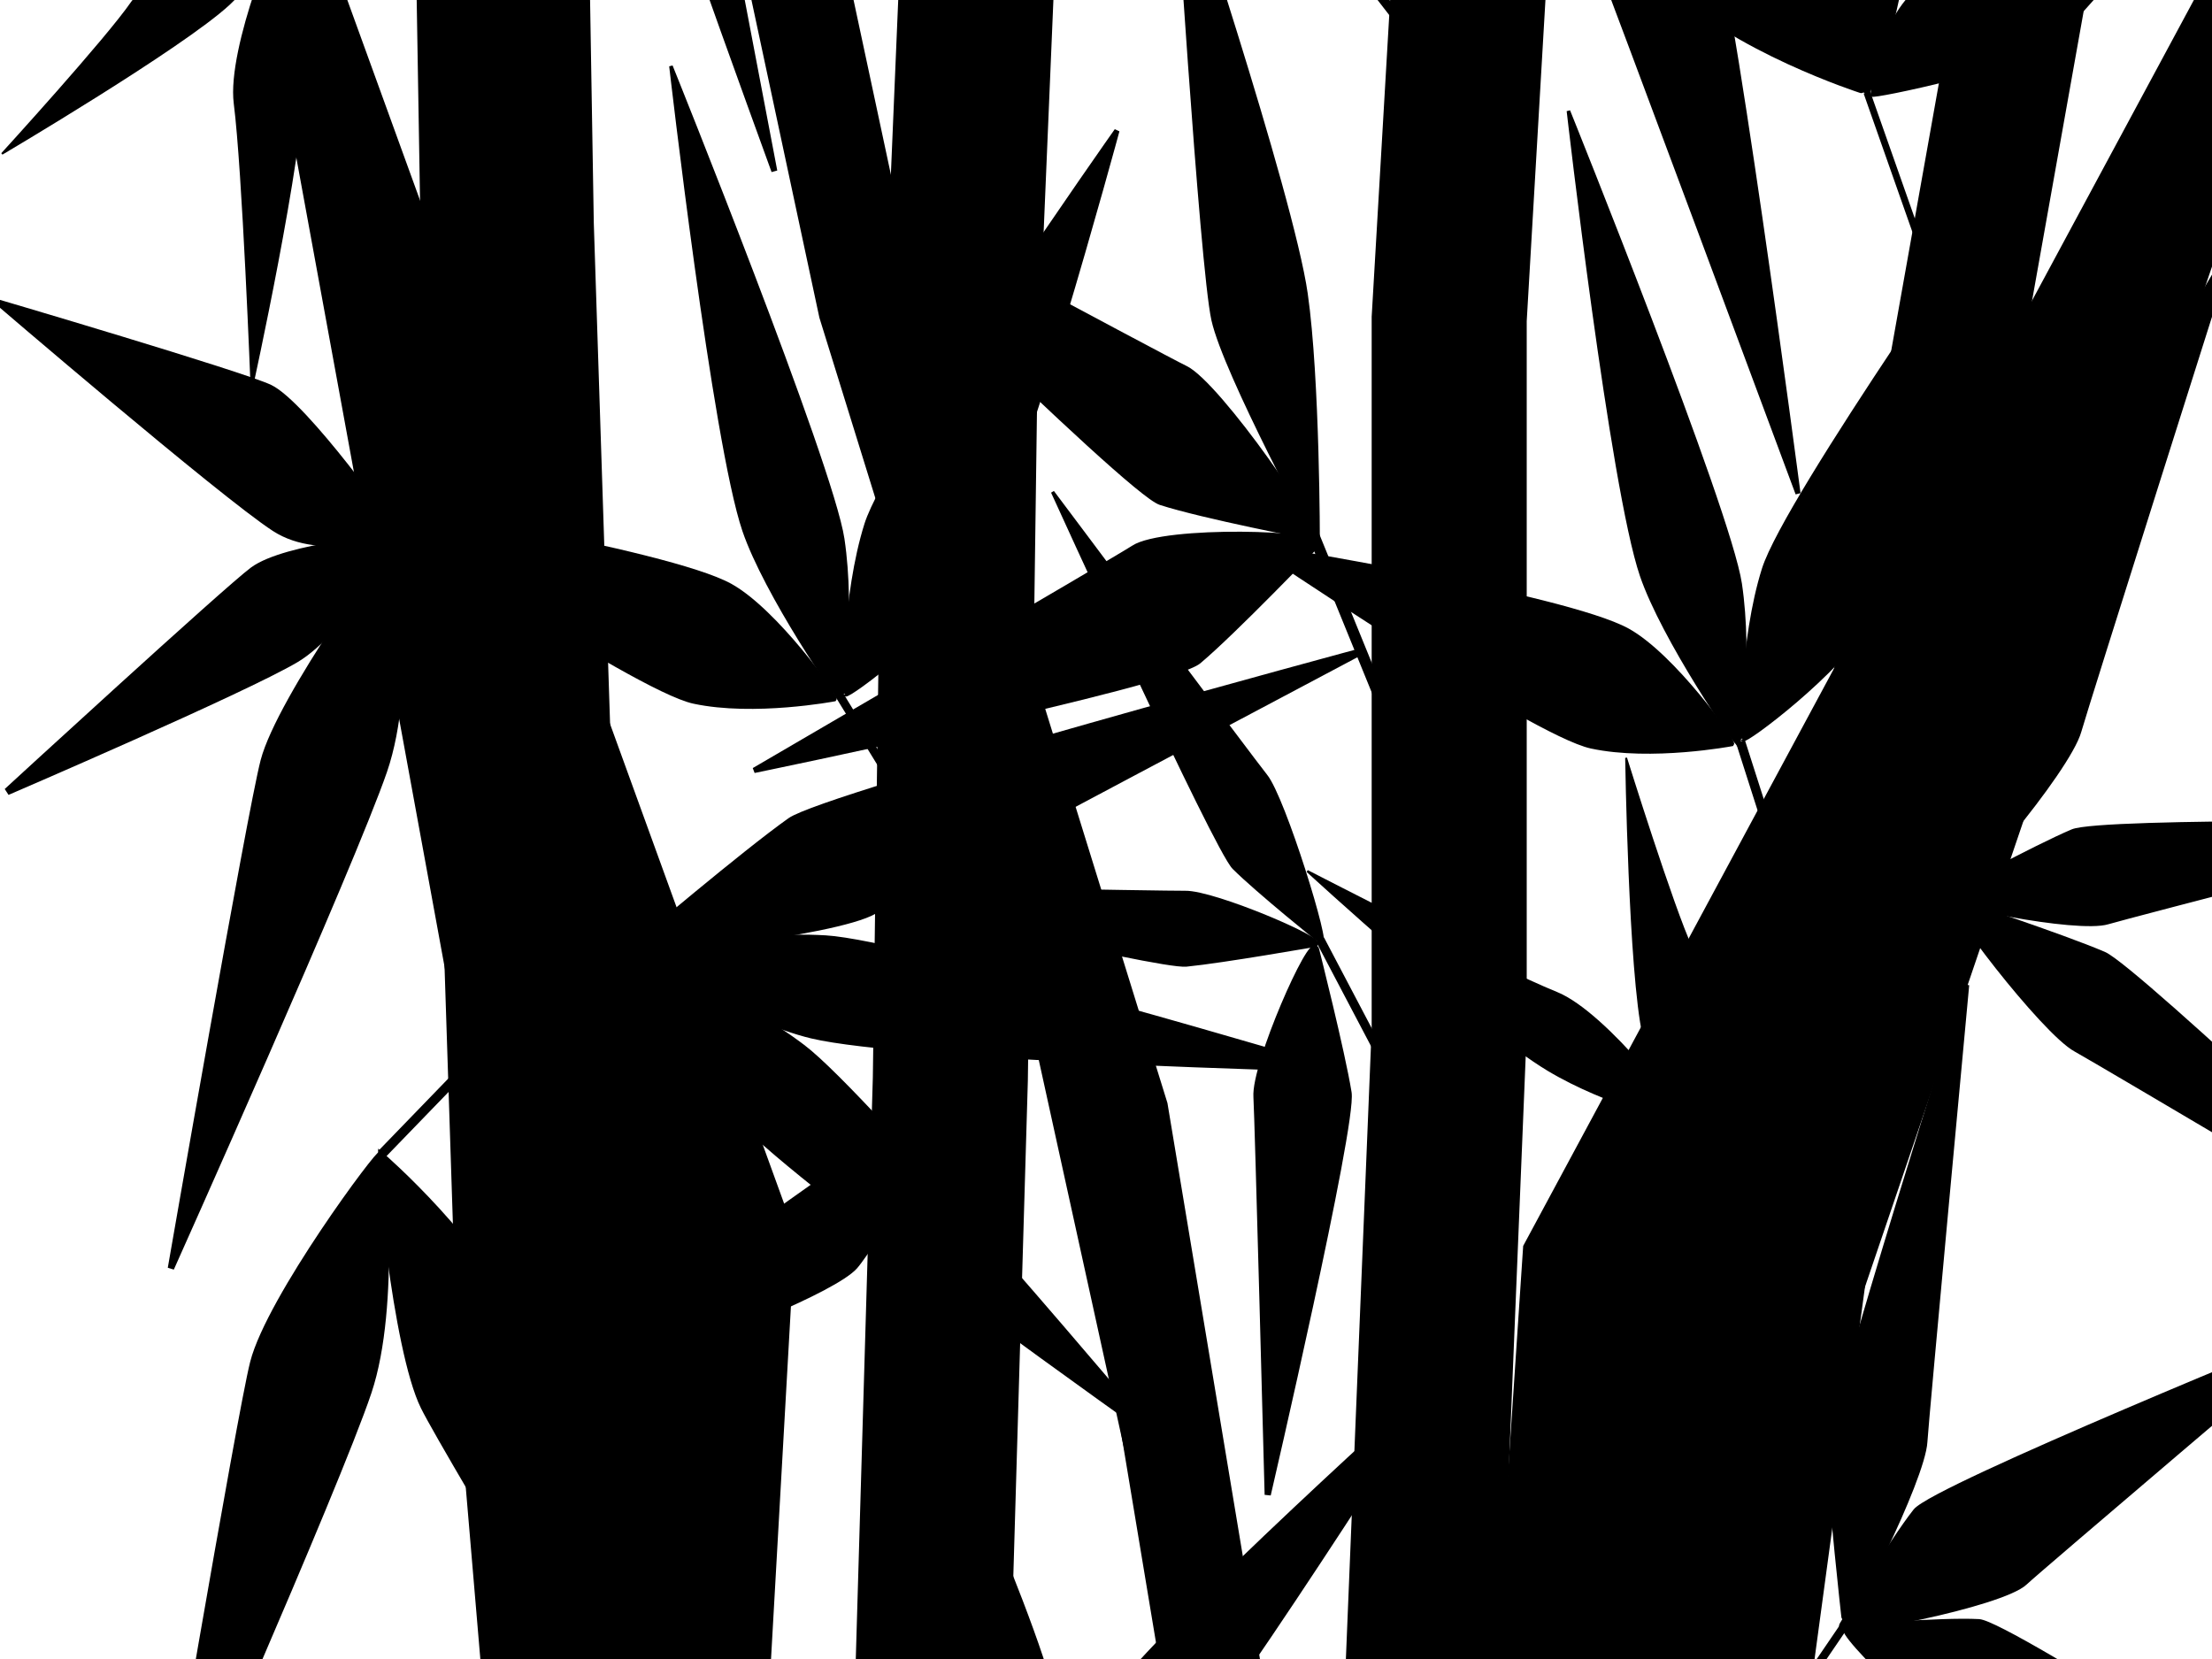
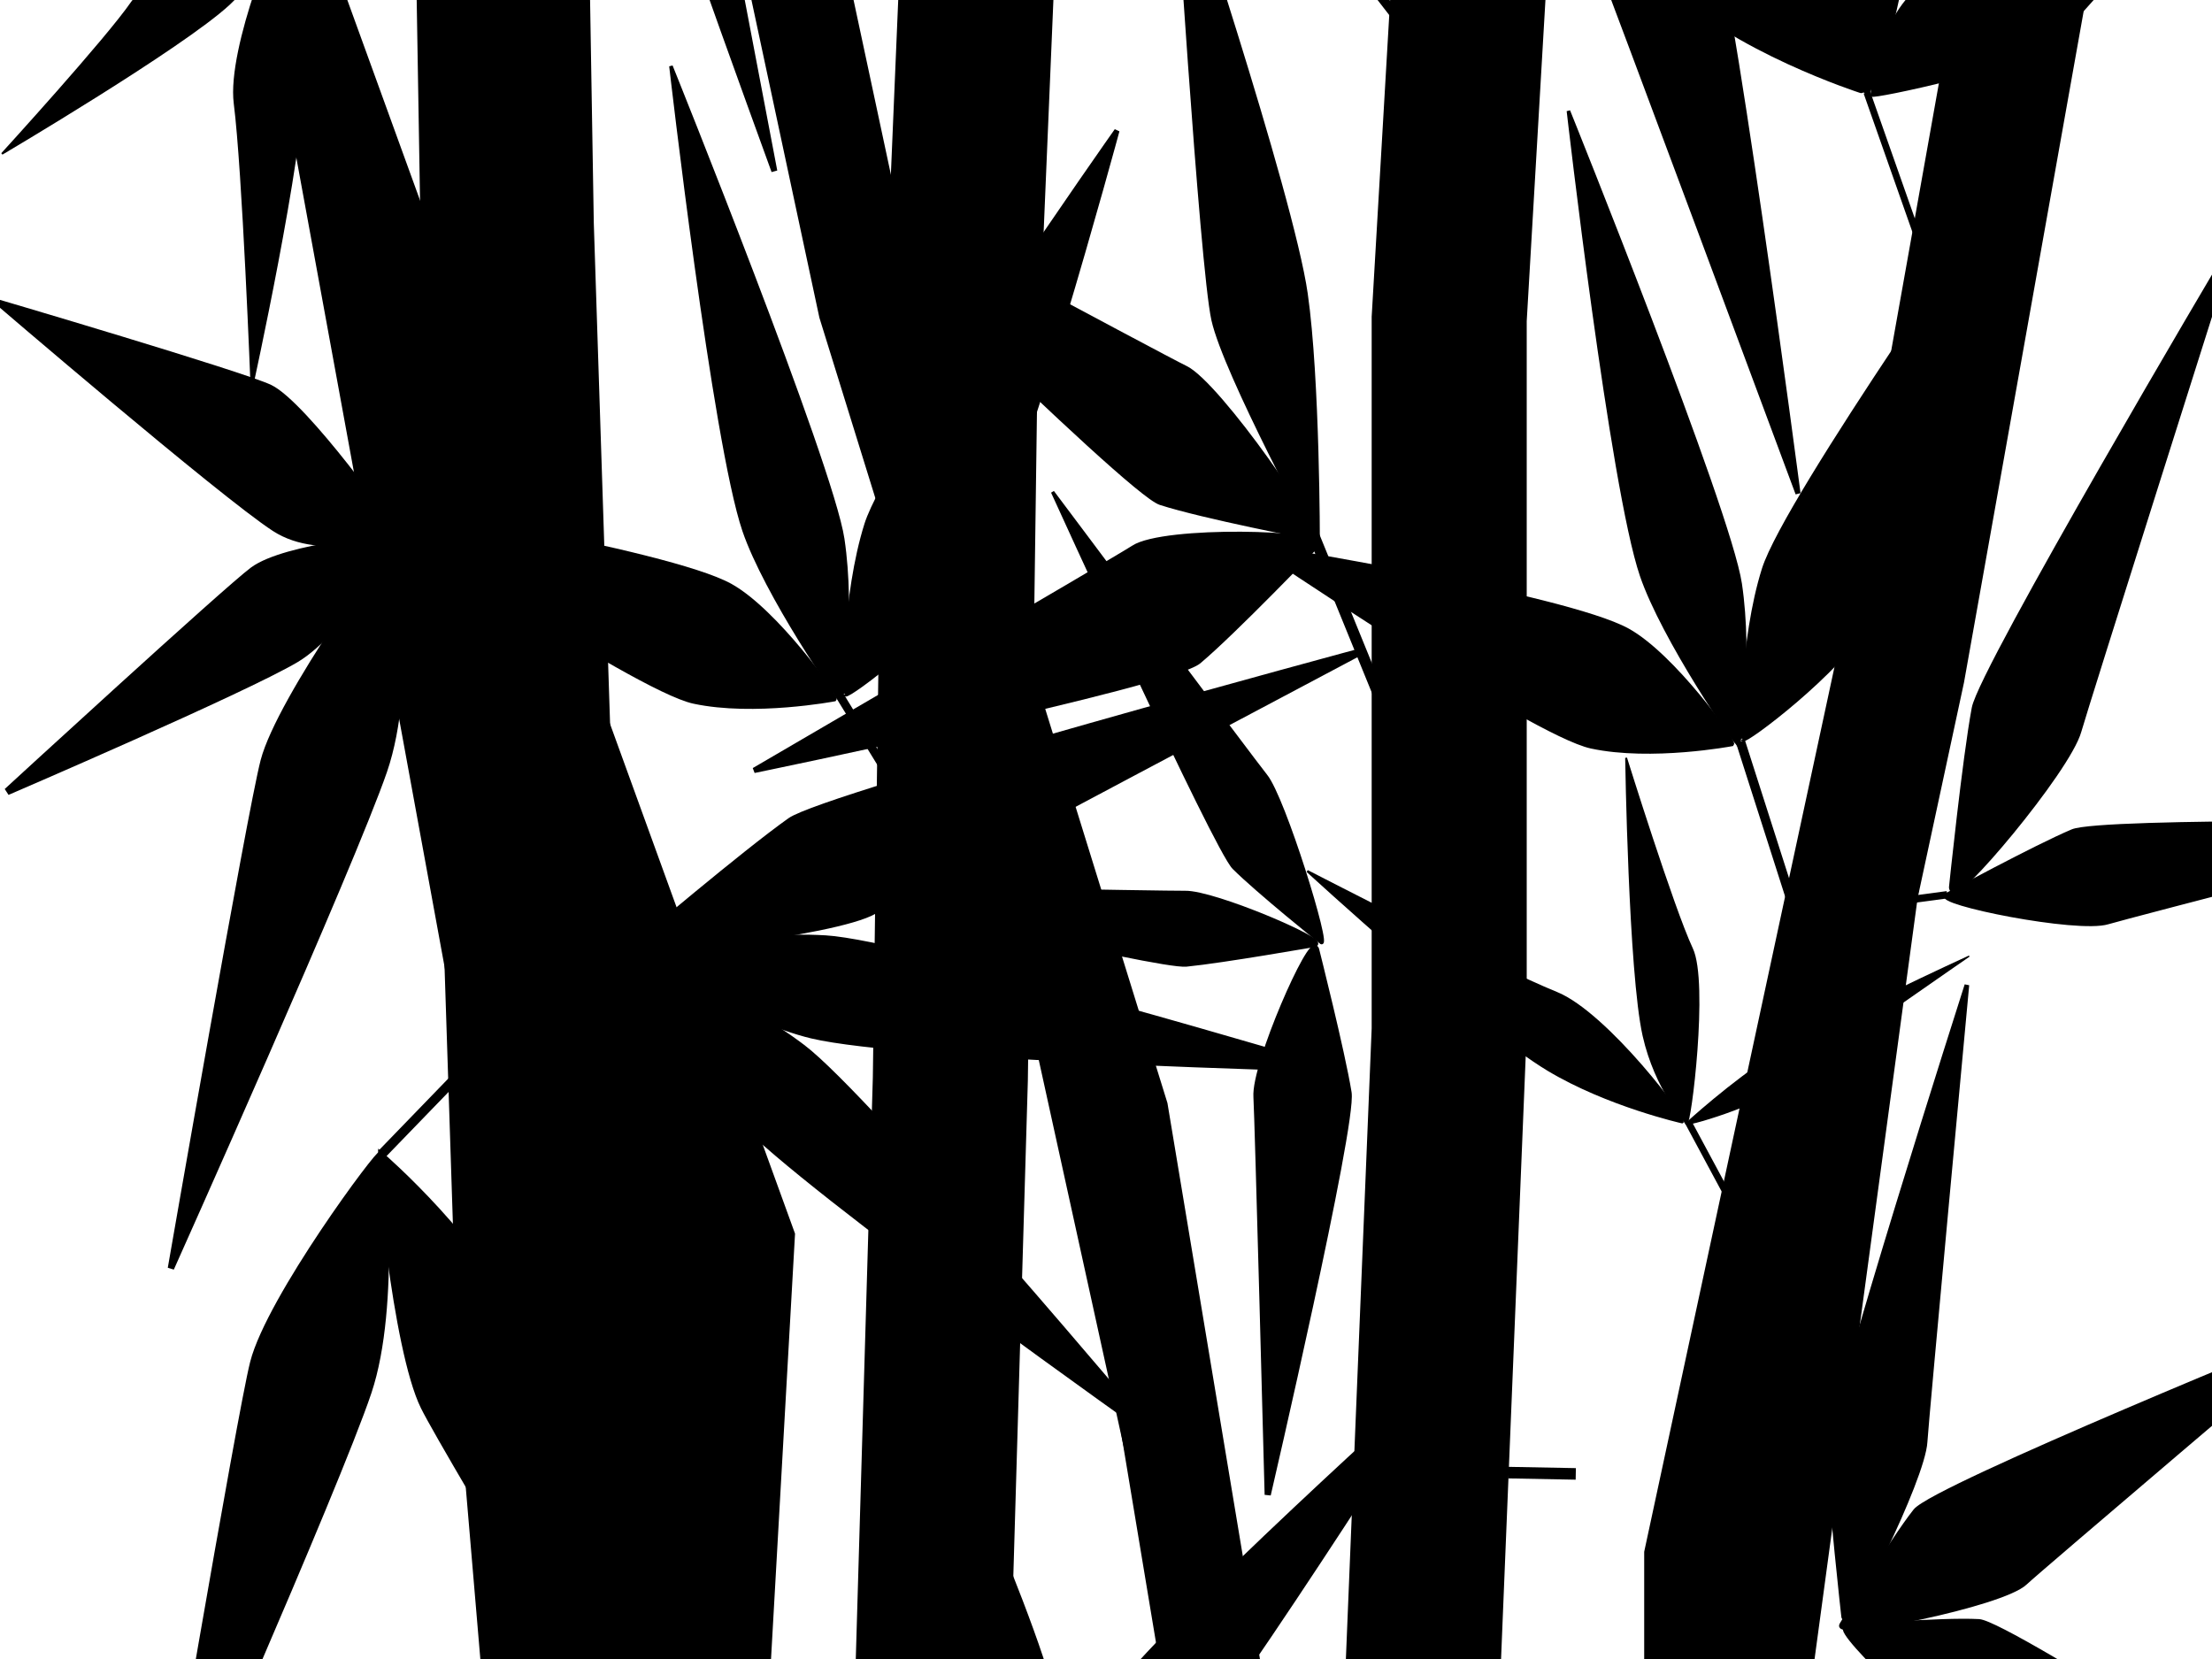
<svg xmlns="http://www.w3.org/2000/svg" width="640" height="480">
  <g>
    <title>Layer 1</title>
    <g id="layer1">
      <g id="g4656">
        <g id="g4536">
          <path fill="#000000" fill-rule="evenodd" stroke="#000000" stroke-width="2.459" stroke-miterlimit="4" id="path4538" d="m534.586,574.97l-24.491,-10.958" />
          <path fill="#000000" fill-rule="evenodd" stroke="#000000" stroke-width="1.249" stroke-miterlimit="4" id="path4542" d="m534.063,572.697c0,0 16.889,-17.183 33.286,-24.185c16.332,-6.974 111.991,-8.469 111.991,-8.469c0,0 -81.745,40.065 -102.452,42.337c-14.785,1.622 -43.005,-8.638 -42.824,-9.683z" />
          <path fill="#000000" fill-rule="evenodd" stroke="#000000" stroke-width="1.038" stroke-miterlimit="4" id="path4540" d="m532.422,573.744c0,0 10.492,22.721 24.891,38.692c14.343,15.909 115.481,84.338 115.481,84.338c0,0 -69.543,-82.867 -90.588,-98.905c-15.026,-11.451 -49.521,-24.909 -49.784,-24.125z" />
          <path fill="#000000" fill-rule="evenodd" stroke="#000000" stroke-width="1.528" stroke-miterlimit="4" id="path4544" d="m532.3,575.8c0,0 15.629,23.256 21.484,44.184c5.832,20.846 2.107,136.237 2.107,136.237c0,0 -34.154,-105.216 -35.224,-130.527c-0.763,-18.071 10.636,-50.289 11.633,-49.894z" />
        </g>
        <path fill="#000000" fill-rule="evenodd" stroke="#000000" stroke-width="1.015" stroke-miterlimit="4" d="m114.295,154.145c0,0 -20.95,8.193 -35.042,-0.931c-15.165,-9.818 -81.225,-66.505 -81.225,-66.505c0,0 72.05,21.21 80.242,25.133c10.074,4.824 36.905,42.214 36.025,42.303z" id="path2314" />
        <path fill="#000000" fill-rule="evenodd" stroke="#000000" stroke-width="1.245" stroke-miterlimit="4" d="m563.273,258.963c0,0 25.65,-13.893 36.35,-18.416c8.328,-3.521 119.035,-2.146 119.035,-2.146c0,0 -104.086,26.952 -108.779,28.403c-8.832,2.732 -50.45,-5.731 -46.606,-7.841z" id="path5667" />
        <path fill="#000000" fill-rule="evenodd" stroke="#000000" stroke-width="1.967" stroke-miterlimit="4" d="m171.55,-137.89l23.268,9.247l0,0" id="path5771" />
        <path fill="#000000" fill-rule="evenodd" stroke="#000000" stroke-width="2.066" stroke-miterlimit="4" d="m470.458,-147.137l-17.899,40.689l0,0" id="path5769" />
        <path fill="#000000" fill-rule="evenodd" stroke="#000000" stroke-width="2.599" stroke-miterlimit="4" d="m202.534,388.023l19.629,29.127l0,0l0,1.618" id="path5756" />
        <path fill="#000000" fill-rule="evenodd" stroke="#000000" stroke-width="2.066" stroke-miterlimit="4" d="m299.677,672.259l-18.984,10.462l0,0l-7.594,5.231l-3.797,2.616l30.375,-18.309z" id="path5740" />
        <path fill="#000000" fill-rule="evenodd" stroke="#000000" stroke-width="1.192" stroke-miterlimit="4" d="m300.494,670.539c0,0 18.479,-15.448 23.187,-30.336c5.067,-16.022 19.796,-90.093 19.796,-90.093c0,0 -37.495,68.306 -40.961,76.536c-4.262,10.121 -2.665,44.622 -2.022,43.894z" id="path5730" />
        <path fill="#000000" fill-rule="evenodd" stroke="#000000" stroke-width="1.967" stroke-miterlimit="4" d="m540.146,26.752l15.188,43.157" id="path5728" />
        <g id="g5723">
          <path fill="#000000" fill-rule="evenodd" stroke="#000000" stroke-width="1.032" stroke-miterlimit="4" id="path5717" d="m541.705,27.438c0,0 1.75,-23.075 15.741,-32.363c15.056,-9.995 92.827,-47.609 92.827,-47.609c0,0 -49.26,58.325 -56.184,64.312c-8.515,7.363 -52.681,16.522 -52.384,15.661z" />
          <path fill="#000000" fill-rule="evenodd" stroke="#000000" stroke-width="2.096" stroke-miterlimit="4" id="path5719" d="m540.038,26.104c0,0 -16.791,-24.681 -18.094,-41.09c-1.403,-17.659 1.988,-94.401 1.988,-94.401c0,0 24.031,84.234 25.732,93.791c2.091,11.753 -9.094,42.735 -9.625,41.701z" />
          <path fill="#000000" fill-rule="evenodd" stroke="#000000" stroke-width="1.871" stroke-miterlimit="4" id="path5721" d="m538.508,26.011c0,0 -37.305,-12.001 -55.721,-30.863c-19.817,-20.297 -99.796,-118.976 -99.796,-118.976c0,0 105.765,77.683 117.1,87.629c13.939,12.231 39.869,62.902 38.417,62.21z" />
        </g>
        <g id="g5710">
          <path fill="#000000" fill-rule="evenodd" stroke="#000000" stroke-width="2.096" stroke-miterlimit="4" id="path5696" d="m223.506,598.744c0,0 -18.986,-22.919 -21.793,-39.127c-3.021,-17.441 -6.706,-94.169 -6.706,-94.169c0,0 31.672,81.492 34.244,90.838c3.163,11.494 -5.121,43.435 -5.745,42.457z" />
          <path fill="#000000" fill-rule="evenodd" stroke="#000000" stroke-width="1.322" stroke-miterlimit="4" id="path5698" d="m222.255,600.385c0,0 -28.03,-5.646 -42.739,-17.214c-15.829,-12.448 -80.841,-74.062 -80.841,-74.062c0,0 82.412,45.638 91.353,51.629c10.996,7.368 33.333,40.02 32.227,39.647z" />
          <path fill="#000000" fill-rule="evenodd" stroke="#000000" stroke-width="1.322" stroke-miterlimit="4" id="path5708" d="m223.356,600.167c0,0 11.187,-27.15 25.202,-39.605c15.081,-13.402 86.951,-66.262 86.951,-66.262c0,0 -60.374,73.774 -67.909,81.562c-9.265,9.577 -44.827,25.345 -44.243,24.305z" />
        </g>
-         <path fill="#000000" fill-rule="evenodd" stroke="#000000" stroke-width="2.361" stroke-miterlimit="4" d="m533.818,470.093l-24.047,35.31" id="path5692" />
        <path fill="#000000" fill-rule="evenodd" stroke="#000000" stroke-width="2.066" stroke-miterlimit="4" d="m646.459,-71.332l7.594,36.618" id="path5684" />
        <g id="g5677">
          <path fill="#000000" fill-rule="evenodd" stroke="#000000" stroke-width="0.626px" id="path5671" d="m646.156,-68.93c0,0 -21.47,5.117 -41.373,3.349c-23.517,-2.089 -86.708,-21.329 -86.708,-21.329c0,0 60.796,1.467 79.762,0.132c15.693,-1.105 50.551,17.169 48.319,17.849z" />
          <path fill="#000000" fill-rule="evenodd" stroke="#000000" stroke-width="0.539px" id="path5673" d="m647.429,-69.184c0,0 -12.186,-5.037 -21.702,-17.483c-11.244,-14.707 -37.731,-70.505 -37.731,-70.505c0,0 30.143,33.323 40.037,41.576c8.186,6.829 20.702,46.76 19.395,46.413z" />
          <path fill="#000000" fill-rule="evenodd" stroke="#000000" stroke-width="0.364px" id="path5675" d="m647.315,-69.107c0,0 6.885,-16.686 15.022,-29.517c9.615,-15.161 39.121,-50.383 39.121,-50.383c0,0 -23.796,40.788 -30.736,54.238c-5.742,11.129 -24.083,27.457 -23.407,25.662z" />
        </g>
        <path fill="#000000" fill-rule="evenodd" stroke="#000000" stroke-width="2.115" stroke-miterlimit="4" d="m563.372,258.877l-40.426,5.399" id="path5640" />
        <path fill="#000000" fill-rule="evenodd" stroke="#000000" stroke-width="1.706" stroke-miterlimit="4" d="m174.578,-134.239c0,0 1.058,33.333 2.361,46.875c1.014,10.54 47.106,136.86 47.106,136.86c0,0 -24.215,-126.847 -25.146,-132.634c-1.753,-10.891 -24.46,-56.104 -24.321,-51.101z" id="path5665" />
        <path fill="#000000" fill-rule="evenodd" stroke="#000000" stroke-width="1.967" stroke-miterlimit="4" d="m488.357,324.484l17.899,33.291" id="path5663" />
        <g id="g5658">
          <path fill="#000000" fill-rule="evenodd" stroke="#000000" stroke-width="0.626px" id="path5652" d="m486.693,324.714c0,0 -21.533,-4.828 -38.807,-15.193c-20.412,-12.248 -69.638,-57.486 -69.638,-57.486c0,0 54.391,28.105 72.099,35.251c14.652,5.912 38.646,37.797 36.347,37.428z" />
          <path fill="#000000" fill-rule="evenodd" stroke="#000000" stroke-width="0.539px" id="path5654" d="m487.949,325.045c0,0 -8.946,-9.923 -12.42,-25.374c-4.104,-18.257 -5.047,-80.398 -5.047,-80.398c0,0 13.522,43.421 19.067,55.244c4.588,9.783 -0.562,51.417 -1.601,50.528z" />
          <path fill="#000000" fill-rule="evenodd" stroke="#000000" stroke-width="0.364px" id="path5656" d="m487.814,325.065c0,0 13.112,-12.061 25.765,-20.084c14.952,-9.48 56.173,-28.346 56.173,-28.346c0,0 -38.351,26.416 -50.178,35.526c-9.786,7.538 -33.112,14.23 -31.76,12.904z" />
        </g>
        <path fill="#000000" fill-rule="evenodd" stroke="#000000" stroke-width="0.958" stroke-miterlimit="4" d="m382.239,272.674c0,0 -18.287,-14.659 -25.254,-21.605c-5.423,-5.406 -52.44,-108.729 -52.44,-108.729c0,0 58.9,78.701 61.679,82.094c5.23,6.387 18.77,50.418 16.016,48.24z" id="path5621" />
-         <path fill="#000000" fill-rule="evenodd" stroke="#000000" stroke-width="2.594" stroke-miterlimit="4" d="m381.926,271.842l15.976,30.379" id="path5630" />
        <path fill="#000000" fill-rule="evenodd" stroke="#000000" stroke-width="1.784" stroke-miterlimit="4" d="m380.781,274.732c0,0 7.462,29.508 9.391,41.397c1.501,9.254 -23.384,116.354 -23.384,116.354c0,0 -2.893,-110.024 -3.244,-115.063c-0.66,-9.483 16.092,-47.12 17.237,-42.689z" id="path5628" />
        <path fill="#000000" fill-rule="evenodd" stroke="#000000" stroke-width="1.475" stroke-miterlimit="4" d="m380.35,273.246c0,0 -26.47,4.654 -37.104,5.701c-8.277,0.816 -102.822,-22.181 -102.822,-22.181c0,0 97.964,1.783 102.457,1.697c8.456,-0.161 41.445,14.065 37.47,14.782z" id="path5626" />
        <path fill="#000000" fill-rule="evenodd" stroke="#000000" stroke-width="2.701" stroke-miterlimit="4" d="m503.563,214.538l19.376,60.577" id="path5615" />
        <path fill="#000000" fill-rule="evenodd" stroke="#000000" stroke-width="3.05" stroke-miterlimit="4" d="m462.943,-84.41l-16.453,47.08" id="path5607" />
        <path fill="#000000" fill-rule="evenodd" stroke="#000000" stroke-width="3.246" stroke-miterlimit="4" d="m379.607,153.657l22.851,56.067" id="path5589" />
        <path fill="#000000" fill-rule="evenodd" stroke="#000000" stroke-width="2.419" stroke-miterlimit="4" d="m298.653,540.993l-10.594,25.311" id="path5577" />
        <path fill="#000000" fill-rule="evenodd" stroke="#000000" stroke-width="0.616px" d="m82.147,-21.009c0,0 6.29,21.821 5.831,42.456c-0.542,24.384 -15.158,90.759 -15.158,90.759c0,0 -2.399,-62.79 -4.879,-82.265c-2.052,-16.114 13.41,-53.21 14.206,-50.95z" id="path4435" />
        <path fill="#000000" fill-rule="evenodd" stroke="#000000" stroke-width="3.397" stroke-miterlimit="4" d="m185.551,272.844l-10.952,32.241" id="path5565" />
        <path fill="#000000" fill-rule="evenodd" stroke="#000000" stroke-width="2.419" stroke-miterlimit="4" d="m242.253,200.126l14.304,23.282" id="path4528" />
        <path fill="#000000" fill-rule="evenodd" stroke="#000000" stroke-width="37.579" stroke-miterlimit="4" d="m494.506,705.259l0,-254.286l55.301,-257.143l58.066,-325.714" id="path3141" />
        <path fill="#000000" fill-rule="evenodd" stroke="#000000" stroke-width="2.754" stroke-miterlimit="4" d="m110.401,333.986l27.145,-28.049l0,1.476l1.429,0l-1.429,0" id="path3455" />
        <path fill="#000000" fill-rule="evenodd" stroke="#000000" stroke-width="3.276" stroke-miterlimit="4" d="m112.603,152.381l18.544,50.164" id="path4522" />
        <path fill="#000000" fill-rule="evenodd" stroke="#000000" stroke-width="1.308" stroke-miterlimit="4" d="m381.226,157.326c0,0 -26.636,-49.304 -30.083,-64.79c-3.446,-15.487 -10.944,-136.176 -10.944,-136.176c0,0 33.368,99.714 37.521,128.655c3.541,24.682 3.506,72.311 3.506,72.311z" id="path2286" />
        <path fill="#000000" fill-rule="evenodd" stroke="#000000" stroke-width="2.062" stroke-miterlimit="4" d="m113.838,156.272c0,0 -14.458,26.21 -28.271,34.418c-14.864,8.833 -83.503,38.35 -83.503,38.35c0,0 63.518,-58.345 71.162,-64.005c9.4,-6.961 41.291,-9.701 40.612,-8.763z" id="path2316" />
        <path fill="#000000" fill-rule="evenodd" stroke="#000000" stroke-width="1.856" stroke-miterlimit="4" d="m110.3,334.025c0,0 4.799,43.305 -3.722,68.738c-9.169,27.368 -60.283,143.074 -60.283,143.074c0,0 23.142,-136.459 26.987,-151.591c4.728,-18.609 37.021,-61.977 37.018,-60.221z" id="path2318" />
-         <path fill="#000000" fill-rule="evenodd" stroke="#000000" stroke-width="22.823" stroke-miterlimit="4" d="m429.804,695.138l22.12,-331.429l246.088,-457.143" id="path4112" />
        <path fill="#000000" fill-rule="evenodd" stroke="#000000" stroke-width="28.89" stroke-miterlimit="4" d="m385.144,691.847l-61.454,-369.362l-72.627,-234.229l-55.867,-261.256" id="path2168" />
        <path fill="#000000" fill-opacity="0.935" fill-rule="evenodd" stroke="#000000" stroke-width="50.159" stroke-miterlimit="4" d="m179.911,699.43l-8.295,-131.429l-13.825,-162.857l-11.06,-340l-2.765,-165.714" id="path2160" />
        <path fill="#000000" fill-rule="evenodd" stroke="#000000" stroke-width="44.859" stroke-miterlimit="4" d="m263.902,700.852l5.53,-200l5.53,-188.571l2.765,-202.857l11.06,-262.857" id="path2162" />
        <path fill="#000000" fill-rule="evenodd" stroke="#000000" stroke-width="44.859" stroke-miterlimit="4" d="m413.767,700.852l-2.765,-200l8.295,-202.857l0,-205.714l13.825,-237.143" id="path2164" />
        <path fill="#000000" fill-rule="evenodd" stroke="#000000" stroke-width="9.837" stroke-miterlimit="4" d="m205.706,700.521l19.355,-342.857l-165.902,-457.143" id="path5083" />
        <path fill="#000000" fill-rule="evenodd" stroke="#000000" stroke-width="4.919" stroke-miterlimit="4" d="m136.711,346.567l41.475,0" id="path5097" />
        <path fill="#000000" fill-rule="evenodd" stroke="#000000" stroke-width="5.028" stroke-miterlimit="4" d="m132.928,176.329l39.087,-0.097" id="path5105" />
        <path fill="#000000" fill-rule="evenodd" stroke="#000000" stroke-width="5.158" stroke-miterlimit="4" d="m124.929,10.716l42.881,-1.869" id="path5113" />
        <path fill="#000000" fill-rule="evenodd" stroke="#000000" stroke-width="3.345" stroke-miterlimit="4" d="m338.558,472.281l19.355,-2.857" id="path5117" />
        <path fill="#000000" fill-rule="evenodd" stroke="#000000" stroke-width="3.148" stroke-miterlimit="4" d="m310.908,326.567l24.885,-2.857" id="path5119" />
        <path fill="#000000" fill-rule="evenodd" stroke="#000000" stroke-width="4.525" stroke-miterlimit="4" d="m226.021,29.424l22.12,0" id="path5123" />
        <path fill="#000000" fill-rule="evenodd" stroke="#000000" stroke-width="5.028" stroke-miterlimit="4" d="m151.545,531.729l39.087,-0.097" id="path6156" />
        <path fill="#000000" fill-rule="evenodd" stroke="#000000" stroke-width="5.028" stroke-miterlimit="4" d="m258.479,182.175l39.087,-0.097" id="path6158" />
        <path fill="#000000" fill-rule="evenodd" stroke="#000000" stroke-width="4.919" stroke-miterlimit="4" d="m253.269,354.13l41.475,0" id="path6160" />
        <path fill="#000000" fill-rule="evenodd" stroke="#000000" stroke-width="4.919" stroke-miterlimit="4" d="m249.231,530.734l41.475,0" id="path6162" />
        <path fill="#000000" fill-rule="evenodd" stroke="#000000" stroke-width="5.028" stroke-miterlimit="4" d="m260.727,46.237l39.087,-0.097" id="path6164" />
        <path fill="#000000" fill-rule="evenodd" stroke="#000000" stroke-width="5.028" stroke-miterlimit="4" d="m404.354,37.011l39.087,-0.097" id="path6166" />
        <path fill="#000000" fill-rule="evenodd" stroke="#000000" stroke-width="5.028" stroke-miterlimit="4" d="m400.337,189.573l39.087,-0.097" id="path6168" />
        <path fill="#000000" fill-rule="evenodd" stroke="#000000" stroke-width="5.028" stroke-miterlimit="4" d="m396.903,348.285l39.087,-0.097" id="path6170" />
        <path fill="#000000" fill-rule="evenodd" stroke="#000000" stroke-width="5.028" stroke-miterlimit="4" d="m392.677,526.847l39.087,-0.097" id="path6172" />
        <path fill="#000000" fill-rule="evenodd" stroke="#000000" stroke-width="5.011" stroke-miterlimit="4" d="m564.414,11.106l32.84,-0.114" id="path6174" />
        <path fill="#000000" fill-rule="evenodd" stroke="#000000" stroke-width="3.345" stroke-miterlimit="4" d="m357.402,588.594l19.355,-2.857" id="path6182" />
        <path fill="#000000" fill-rule="evenodd" stroke="#000000" stroke-width="3.345" stroke-miterlimit="4" d="m431.606,550.915l19.548,0.372" id="path6184" />
        <path fill="#000000" fill-rule="evenodd" stroke="#000000" stroke-width="3.345" stroke-miterlimit="4" d="m436.372,426.074l19.548,0.372" id="path6186" />
        <path fill="#000000" fill-rule="evenodd" stroke="#000000" stroke-width="1.84" stroke-miterlimit="4" d="m110.331,334.344c0,0 29.965,25.909 39.94,50.64c10.734,26.614 47.814,149.493 47.814,149.493c0,0 -68.699,-113.752 -75.458,-127.438c-8.312,-16.832 -13.379,-73.911 -12.296,-72.694z" id="path3458" />
        <path fill="#000000" fill-rule="evenodd" stroke="#000000" stroke-width="0.53px" d="m81.821,-22.306c0,0 -4.1,12.883 -15.524,23.478c-13.499,12.519 -65.729,43.336 -65.729,43.336c0,0 30.293,-33.178 37.643,-43.899c6.082,-8.871 43.864,-24.285 43.61,-22.915z" id="path3464" />
        <path fill="#000000" fill-rule="evenodd" stroke="#000000" stroke-width="0.359px" d="m81.903,-22.193c0,0 -16.548,-6.053 -29.452,-13.639c-15.247,-8.964 -51.119,-37.182 -51.119,-37.182c0,0 40.889,21.98 54.315,28.293c11.109,5.224 28.031,23.113 26.255,22.528z" id="path4437" />
        <path fill="#000000" fill-rule="evenodd" stroke="#000000" stroke-width="1.84" stroke-miterlimit="4" d="m114.408,157.742c0,0 5.382,39.988 -3.289,65.239c-9.331,27.172 -61.667,143.975 -61.667,143.975c0,0 22.969,-131.967 26.85,-146.8c4.772,-18.242 38.095,-64.066 38.107,-62.413z" id="path4518" />
        <path fill="#000000" fill-rule="evenodd" stroke="#000000" stroke-width="1.021" stroke-miterlimit="4" d="m243.376,202.396c0,0 3.672,-24.888 0.441,-46.459c-3.218,-21.487 -49.692,-136.805 -49.692,-136.805c0,0 12.486,108.923 21.179,134.408c6.206,18.195 27.428,49.352 28.073,48.856z" id="path4526" />
        <path fill="#000000" fill-rule="evenodd" stroke="#000000" stroke-width="1.228" stroke-miterlimit="4" d="m241.45,202.31c0,0 -23.314,4.413 -40.686,0.688c-17.303,-3.71 -97.256,-57.997 -97.256,-57.997c0,0 89.409,14.301 107.776,24.441c13.113,7.24 30.883,32.108 30.166,32.868z" id="path2310" />
        <path fill="#000000" fill-rule="evenodd" stroke="#000000" stroke-width="1.503" stroke-miterlimit="4" d="m244.595,200.766c0,0 -0.288,-28.312 6.245,-49.025c6.507,-20.632 72.318,-113.935 72.318,-113.935c0,0 -28.941,106.872 -41.816,128.433c-9.193,15.394 -36.138,35.432 -36.747,34.526z" id="path4524" />
        <path fill="#000000" fill-rule="evenodd" stroke="#000000" stroke-width="5.004" stroke-miterlimit="4" d="m503.74,340.094l31.056,-0.121" id="path6178" />
        <path fill="#000000" fill-rule="evenodd" stroke="#000000" stroke-width="5.004" stroke-miterlimit="4" d="m477.904,520.803l31.056,-0.121" id="path6180" />
        <path fill="#000000" fill-rule="evenodd" stroke="#000000" stroke-width="5.004" stroke-miterlimit="4" d="m535.044,192.122l31.056,-0.121" id="path6176" />
        <path fill="#000000" fill-rule="evenodd" stroke="#000000" stroke-width="1.336" stroke-miterlimit="4" d="m367.357,-41.082c0,0 -29.269,14.576 -41.509,19.389c-9.526,3.746 -137.271,5.532 -137.271,5.532c0,0 119.453,-29.827 124.833,-31.407c10.126,-2.975 58.331,4.273 53.946,6.486z" id="path4570" />
        <path fill="#000000" fill-rule="evenodd" stroke="#000000" stroke-width="1.539" stroke-miterlimit="4" d="m380.876,157.836c0,0 -23.773,24.828 -34.064,33.478c-8.01,6.733 -128.632,31.579 -128.632,31.579c0,0 105.114,-61.263 109.783,-64.343c8.788,-5.796 56.467,-4.472 52.913,-0.714z" id="path5557" />
        <path fill="#000000" fill-rule="evenodd" stroke="#000000" stroke-width="1.655" stroke-miterlimit="4" d="m184.583,272.931c0,0 30.725,-26.095 44.026,-35.516c10.353,-7.333 166.294,-49.338 166.294,-49.338c0,0 -135.873,72.014 -141.909,75.533c-11.36,6.623 -73.004,13.264 -68.411,9.322z" id="path5559" />
        <path fill="#000000" fill-rule="evenodd" stroke="#000000" stroke-width="1.302" stroke-miterlimit="4" d="m184.726,275.759c0,0 29.797,-5.867 54.104,-4.486c24.212,1.376 147.244,38.21 147.244,38.21c0,0 -123.647,-3.116 -151.21,-9.665c-19.679,-4.676 -50.868,-23.366 -50.138,-24.059z" id="path5561" />
        <path fill="#000000" fill-rule="evenodd" stroke="#000000" stroke-width="1.285" stroke-miterlimit="4" d="m184.947,276.335c0,0 27.867,11.82 47.342,26.499c19.398,14.622 102.201,113.29 102.201,113.29c0,0 -101.129,-71.476 -120.579,-92.19c-13.887,-14.789 -29.936,-47.44 -28.964,-47.599z" id="path5563" />
        <path fill="#000000" fill-rule="evenodd" stroke="#000000" stroke-width="1.42" stroke-miterlimit="4" d="m366.615,-43.308c0,0 -24.821,-11.996 -34.126,-18.203c-7.242,-4.831 -63.732,-114.6 -63.732,-114.6c0,0 76.431,76.501 80.073,79.726c6.853,6.07 21.528,54.849 17.786,53.078z" id="path5573" />
        <path fill="#000000" fill-rule="evenodd" stroke="#000000" stroke-width="1.219" stroke-miterlimit="4" d="m368.487,-42.858c0,0 1.162,-33.844 2.544,-47.197c1.076,-10.393 49.354,-119.584 49.354,-119.584c0,0 -25.47,119.644 -26.452,125.181c-1.847,10.42 -25.601,46.689 -25.447,41.601z" id="path5571" />
        <path fill="#000000" fill-rule="evenodd" stroke="#000000" stroke-width="2.717" stroke-miterlimit="4" d="m366.627,-43.435l37.782,48.75" id="path5569" />
        <path fill="#000000" fill-rule="evenodd" stroke="#000000" stroke-width="1.228" stroke-miterlimit="4" d="m296.453,541.535c0,0 -16.637,-17.445 -23.42,-34.384c-6.757,-16.873 -8.246,-115.718 -8.246,-115.718c0,0 38.81,84.45 41.018,105.846c1.576,15.276 -8.34,44.441 -9.352,44.255z" id="path5579" />
        <path fill="#000000" fill-rule="evenodd" stroke="#000000" stroke-width="1.021" stroke-miterlimit="4" d="m297.467,543.23c0,0 21.984,-10.851 37.434,-25.737c15.389,-14.828 81.568,-119.366 81.568,-119.366c0,0 -80.165,71.896 -95.677,93.65c-11.075,15.532 -24.084,51.182 -23.325,51.453z" id="path5581" />
        <path fill="#000000" fill-rule="evenodd" stroke="#000000" stroke-width="1.503" stroke-miterlimit="4" d="m299.457,543.355c0,0 22.5,-16.16 42.75,-22.219c20.172,-6.036 131.844,-2.237 131.844,-2.237c0,0 -101.809,35.339 -126.304,36.455c-17.489,0.797 -48.673,-10.968 -48.291,-11.998z" id="path5583" />
        <path fill="#000000" fill-rule="evenodd" stroke="#000000" stroke-width="1.092" stroke-miterlimit="4" d="m379.396,155.577c0,0 -31.391,-6.032 -43.692,-10.019c-9.574,-3.104 -106.753,-100.082 -106.753,-100.082c0,0 109.007,58.511 114.07,60.875c9.528,4.45 41.096,50.098 36.375,49.226z" id="path2304" />
        <path fill="#000000" fill-rule="evenodd" stroke="#000000" stroke-width="2.294" stroke-miterlimit="4" d="m462.703,-86.492c0,0 26.852,-24.868 38.336,-33.84c8.938,-6.983 138.423,-46.704 138.423,-46.704c0,0 -115.484,68.479 -120.639,71.827c-9.7,6.302 -60.137,12.474 -56.12,8.717z" id="path5601" />
        <path fill="#000000" fill-rule="evenodd" stroke="#000000" stroke-width="1.969" stroke-miterlimit="4" d="m462.351,-83.119c0,0 35.81,0.399 50.005,1.639c11.049,0.965 129.795,54.471 129.795,54.471c0,0 -128.135,-26.46 -134.05,-27.454c-11.133,-1.869 -51.133,-28.693 -45.75,-28.657z" id="path5603" />
        <path fill="#000000" fill-rule="evenodd" stroke="#000000" stroke-width="1.471" stroke-miterlimit="4" d="m462.644,-78.583c0,0 22.903,37.1 30.833,52.509c6.173,11.993 26.742,168.857 26.742,168.857c0,0 -55.385,-148.985 -58.185,-155.715c-5.268,-12.665 -2.859,-71.211 0.609,-65.651z" id="path5605" />
        <path fill="#000000" fill-rule="evenodd" stroke="#000000" stroke-width="1.021" stroke-miterlimit="4" d="m503.043,215.368c0,0 3.672,-24.888 0.441,-46.459c-3.218,-21.487 -49.692,-136.805 -49.692,-136.805c0,0 12.486,108.923 21.179,134.408c6.206,18.195 27.428,49.352 28.073,48.856z" id="path5609" />
        <path fill="#000000" fill-rule="evenodd" stroke="#000000" stroke-width="1.228" stroke-miterlimit="4" d="m501.117,215.281c0,0 -23.314,4.413 -40.686,0.688c-17.303,-3.71 -97.256,-57.997 -97.256,-57.997c0,0 89.409,14.301 107.776,24.441c13.113,7.24 30.883,32.108 30.166,32.868z" id="path5611" />
        <path fill="#000000" fill-rule="evenodd" stroke="#000000" stroke-width="1.503" stroke-miterlimit="4" d="m504.262,213.737c0,0 -0.288,-28.312 6.245,-49.025c6.507,-20.632 72.318,-113.935 72.318,-113.935c0,0 -28.941,106.872 -41.816,128.433c-9.193,15.394 -36.138,35.432 -36.747,34.526z" id="path5613" />
        <path fill="#000000" fill-rule="evenodd" stroke="#000000" stroke-width="2.294" stroke-miterlimit="4" d="m565.054,256.644c0,0 3.843,-37.048 6.564,-51.656c2.118,-11.37 72.593,-130.435 72.593,-130.435c0,0 -41.446,130.749 -43.107,136.801c-3.126,11.391 -36.601,50.859 -36.05,45.289z" id="path5617" />
        <path fill="#000000" fill-rule="evenodd" stroke="#000000" stroke-width="1.336" stroke-miterlimit="4" d="m172.653,-136.364c0,0 -29.069,-14.998 -40.243,-22.054c-8.697,-5.492 -88.245,-108.791 -88.245,-108.791c0,0 95.934,79.362 100.437,82.792c8.474,6.454 32.429,50.283 28.052,48.054z" id="path5634" />
        <path fill="#000000" fill-rule="evenodd" stroke="#000000" stroke-width="1.42" stroke-miterlimit="4" d="m174.622,-136.821c0,0 -21.898,17.022 -31.568,22.6c-7.527,4.342 -127.843,4.39 -127.843,4.39c0,0 101.24,-33.853 105.705,-35.663c8.403,-3.406 56.976,6.088 53.706,8.673z" id="path5636" />
-         <path fill="#000000" fill-rule="evenodd" stroke="#000000" stroke-width="1.336" stroke-miterlimit="4" d="m565.705,260.643c0,0 30.958,10.193 43.05,15.388c9.412,4.043 103.405,93.452 103.405,93.452c0,0 -106.617,-63.151 -111.577,-65.823c-9.334,-5.029 -39.535,-44.524 -34.878,-43.017z" id="path5669" />
        <path fill="#000000" fill-rule="evenodd" stroke="#000000" stroke-width="1.336" stroke-miterlimit="4" d="m533.42,467.732c0,0 -3.761,-33.348 -4.161,-46.874c-0.311,-10.527 39.824,-135.856 39.824,-135.856c0,0 -11.78,126.4 -12.093,132.171c-0.59,10.86 -22.981,55.564 -23.57,50.558z" id="path5686" />
        <path fill="#000000" fill-rule="evenodd" stroke="#000000" stroke-width="1.42" stroke-miterlimit="4" d="m532.863,470.162c0,0 14.342,-24.127 21.362,-32.978c5.464,-6.889 117.401,-52.474 117.401,-52.474c0,0 -82.203,69.82 -85.716,73.194c-6.612,6.349 -55.174,15.9 -53.048,12.258z" id="path5688" />
        <path fill="#000000" fill-rule="evenodd" stroke="#000000" stroke-width="1.42" stroke-miterlimit="4" d="m534.192,470.919c0,0 27.307,-2.356 38.367,-1.756c8.608,0.467 110.467,66.638 110.467,66.638c0,0 -103.136,-27.061 -107.848,-27.986c-8.867,-1.742 -45.086,-36.508 -40.986,-36.896z" id="path5690" />
        <path fill="#000000" fill-rule="evenodd" stroke="#000000" stroke-width="1.771" stroke-miterlimit="4" d="m222.473,600.872l21.516,24.848" id="path5715" />
        <path fill="#000000" fill-rule="evenodd" stroke="#000000" stroke-width="1.181" stroke-miterlimit="4" d="m299.544,671.651c0,0 18.806,18.744 33.568,22.879c15.886,4.45 87.097,15.779 87.097,15.779c0,0 -71.805,-35.871 -80.187,-39.075c-10.308,-3.939 -41.305,-0.224 -40.478,0.416z" id="path5732" />
        <path fill="#000000" fill-rule="evenodd" stroke="#000000" stroke-width="0.616px" d="m300.727,672.101c0,0 24.778,-6.802 43.344,-17.54c21.939,-12.689 71.676,-56.064 71.676,-56.064c0,0 -59.375,30.125 -79.11,38.302c-16.329,6.766 -38.587,35.909 -35.911,35.302z" id="path5736" />
-         <path fill="#000000" fill-rule="evenodd" stroke="#000000" stroke-width="0.855" stroke-miterlimit="4" d="m203.899,387.364c0,0 -2.633,-17.919 8.125,-27.344c11.577,-10.143 73.924,-51.827 73.924,-51.827c0,0 -33.226,52.758 -38.297,58.485c-6.237,7.043 -43.859,21.394 -43.752,20.686z" id="path5742" />
        <path fill="#000000" fill-rule="evenodd" stroke="#000000" stroke-width="1.737" stroke-miterlimit="4" d="m202.173,386.623c0,0 -19.417,-16.058 -23.556,-28.377c-4.454,-13.256 -15.373,-72.446 -15.373,-72.446c0,0 36.671,60.347 39.919,67.364c3.994,8.63 -0.329,34.16 -0.99,33.459z" id="path5744" />
        <path fill="#000000" fill-rule="evenodd" stroke="#000000" stroke-width="0.634" stroke-miterlimit="4" d="m201.27,387.273c0,0 -16.364,-1.067 -25.529,-5.16c-9.863,-4.404 -51.076,-26.801 -51.076,-26.801c0,0 50.063,15.059 55.564,17.12c6.766,2.534 21.697,14.944 21.041,14.84z" id="path5746" />
        <g id="g5764">
          <path fill="#000000" fill-rule="evenodd" stroke="#000000" stroke-width="0.626px" id="path5758" d="m470.106,-146.113c0,0 -18.234,-12.782 -30.518,-29.059c-14.515,-19.234 -43.849,-80.185 -43.849,-80.185c0,0 40.313,47.047 54.162,60.505c11.458,11.135 22.206,49.968 20.205,48.739z" />
          <path fill="#000000" fill-rule="evenodd" stroke="#000000" stroke-width="0.539px" id="path5760" d="m471.152,-145.321c0,0 -4.716,-12.656 -2.359,-28.33c2.785,-18.521 24.351,-76.537 24.351,-76.537c0,0 -3.135,45.498 -2.26,58.606c0.724,10.846 -19.089,47.487 -19.732,46.261z" />
          <path fill="#000000" fill-rule="evenodd" stroke="#000000" stroke-width="0.364px" id="path5762" d="m471.019,-145.355c0,0 16.52,-6.135 31.157,-8.699c17.295,-3.03 62.352,-4.639 62.352,-4.639c0,0 -45.121,9.72 -59.383,13.612c-11.801,3.22 -35.859,0.435 -34.126,-0.274z" />
        </g>
        <path fill="#000000" fill-rule="evenodd" stroke="#000000" stroke-width="5.028" stroke-miterlimit="4" d="m392.773,505.782l39.087,-0.097" id="path6273" />
      </g>
    </g>
  </g>
</svg>